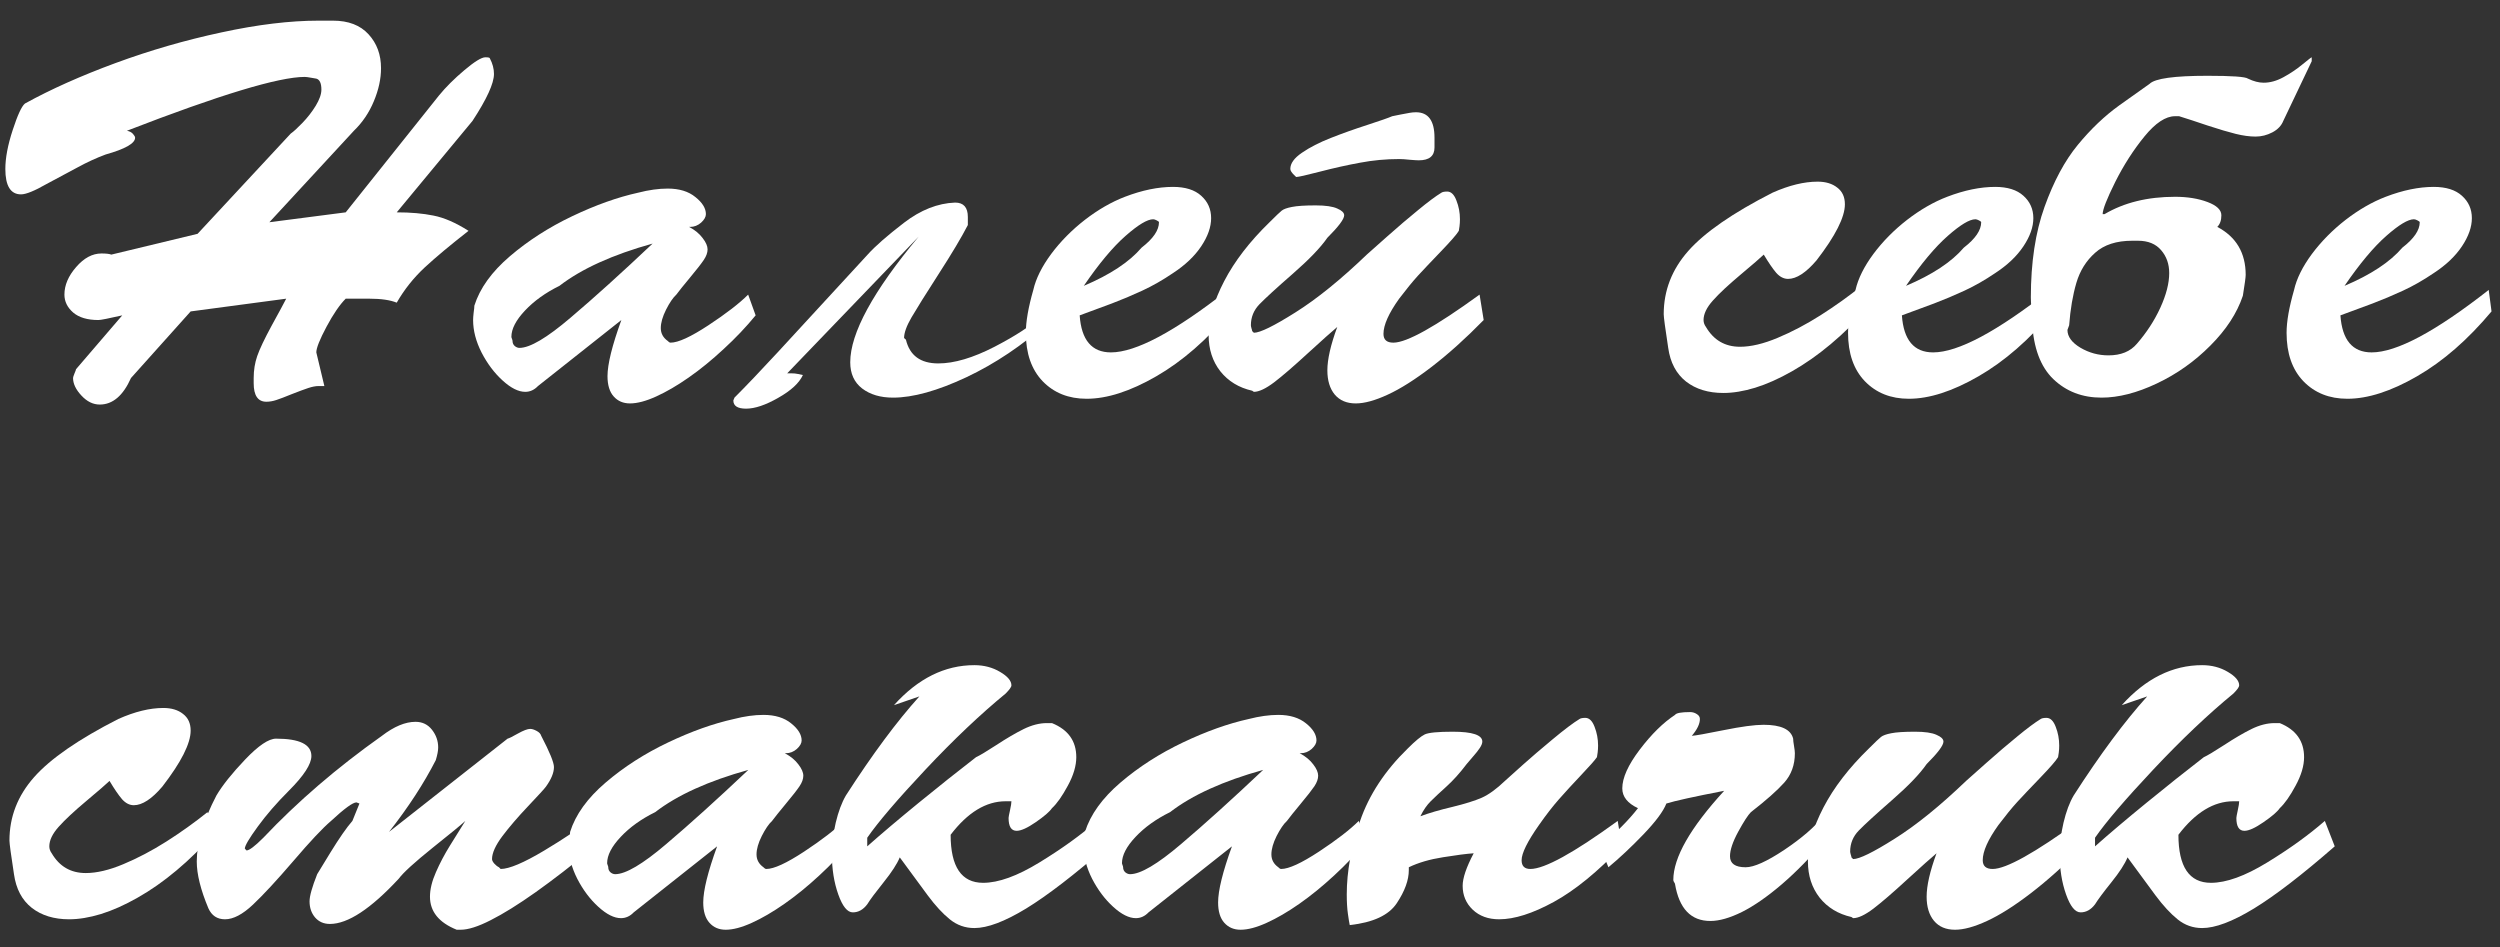
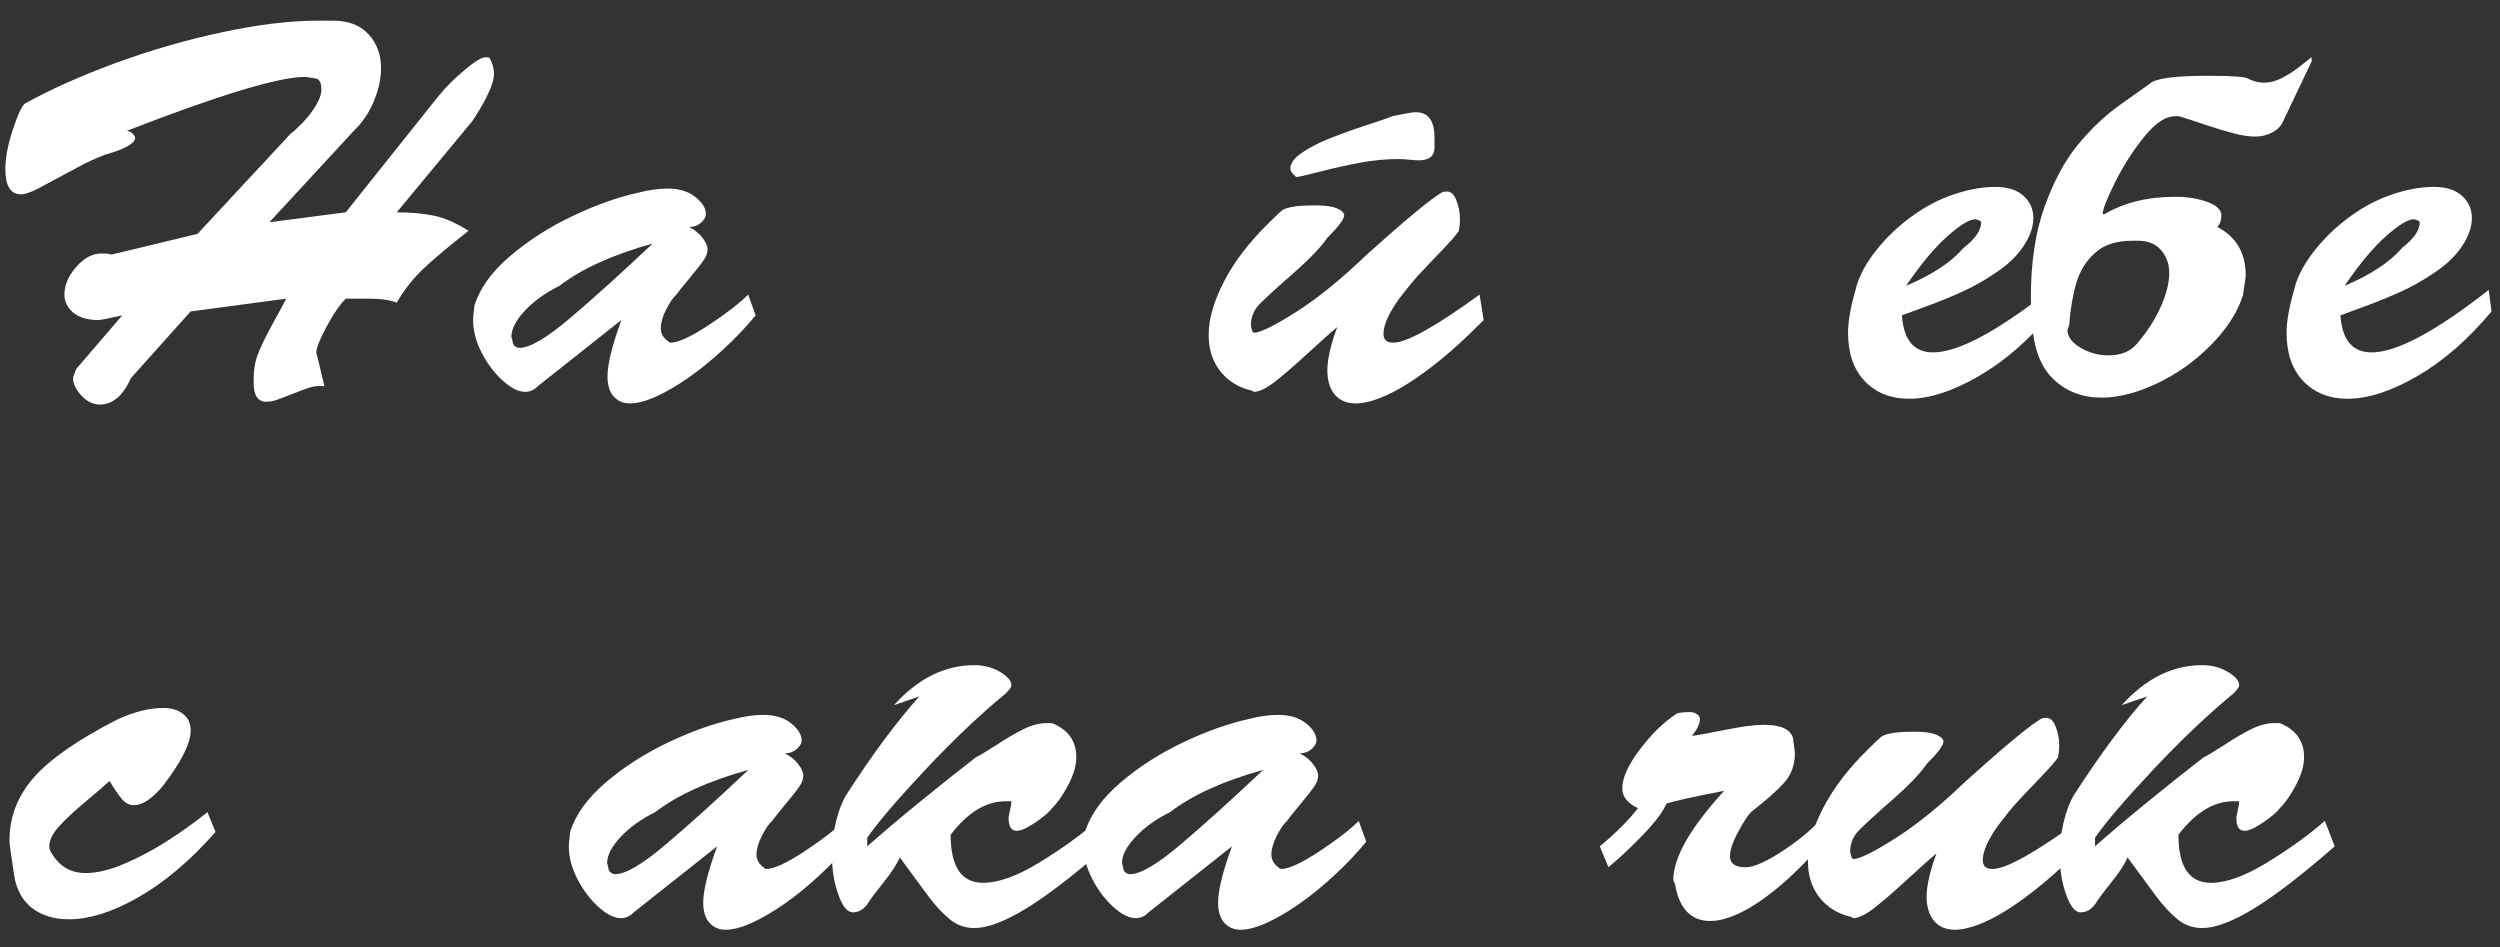
<svg xmlns="http://www.w3.org/2000/svg" width="95" height="36" viewBox="0 0 95 36" fill="none">
  <rect x="0" y="0" width="95" height="36" fill="#333333" stroke="none" />
  <path d="M7.508 8.885L11.047 5.077C11.155 5.002 11.303 4.866 11.493 4.669C11.687 4.468 11.855 4.252 11.998 4.019C12.141 3.782 12.213 3.578 12.213 3.406C12.213 3.163 12.148 3.023 12.02 2.988C12.002 2.988 11.937 2.977 11.826 2.955C11.715 2.934 11.633 2.923 11.579 2.923C10.594 2.923 8.342 3.605 4.822 4.969C4.923 4.987 5 5.027 5.053 5.088C5.107 5.149 5.134 5.197 5.134 5.233C5.134 5.448 4.76 5.661 4.011 5.872C3.657 6.004 3.302 6.167 2.948 6.361C2.593 6.554 2.199 6.765 1.766 6.994C1.308 7.256 0.986 7.386 0.799 7.386C0.402 7.386 0.203 7.064 0.203 6.42C0.203 6.004 0.296 5.512 0.482 4.943C0.669 4.37 0.824 4.033 0.95 3.933C1.931 3.392 3.077 2.88 4.387 2.397C5.701 1.913 7.044 1.525 8.416 1.231C9.787 0.934 11.017 0.785 12.105 0.785H12.653C13.241 0.785 13.692 0.959 14.007 1.306C14.322 1.65 14.479 2.078 14.479 2.59C14.479 2.995 14.388 3.414 14.206 3.847C14.027 4.28 13.774 4.654 13.448 4.969L10.236 8.445L13.137 8.069L16.682 3.627C16.943 3.308 17.265 2.988 17.648 2.665C18.035 2.339 18.3 2.177 18.443 2.177C18.558 2.177 18.615 2.191 18.615 2.219C18.719 2.416 18.771 2.613 18.771 2.81C18.771 3.168 18.499 3.763 17.955 4.594L15.076 8.069C15.606 8.069 16.071 8.11 16.472 8.192C16.877 8.271 17.321 8.464 17.804 8.772C17.124 9.302 16.569 9.766 16.139 10.163C15.713 10.561 15.359 11.007 15.076 11.501C14.825 11.4 14.479 11.35 14.039 11.35H13.137C12.908 11.579 12.664 11.936 12.406 12.419C12.148 12.903 12.02 13.227 12.02 13.391L12.326 14.67H12.105C11.995 14.67 11.864 14.695 11.713 14.745C11.563 14.795 11.355 14.872 11.09 14.976C10.829 15.083 10.632 15.158 10.499 15.201C10.371 15.244 10.245 15.266 10.123 15.266C9.801 15.266 9.64 15.031 9.64 14.562V14.364C9.64 14.066 9.685 13.789 9.774 13.531C9.864 13.27 10.046 12.885 10.322 12.376C10.602 11.868 10.786 11.526 10.876 11.35L7.245 11.834L4.978 14.364C4.677 15.037 4.282 15.373 3.791 15.373C3.537 15.373 3.304 15.259 3.093 15.03C2.882 14.804 2.776 14.582 2.776 14.364C2.776 14.338 2.794 14.281 2.83 14.192C2.869 14.102 2.889 14.048 2.889 14.03L4.645 11.984C4.126 12.102 3.825 12.161 3.743 12.161C3.324 12.161 3.003 12.066 2.781 11.877C2.559 11.683 2.448 11.456 2.448 11.195C2.448 10.836 2.597 10.487 2.894 10.147C3.191 9.803 3.512 9.632 3.855 9.632C4.031 9.632 4.156 9.646 4.231 9.675L7.508 8.885Z" fill="white" />
  <path d="M28.714 11.984C28.356 12.421 27.952 12.847 27.5 13.262C27.053 13.678 26.609 14.04 26.169 14.347C25.732 14.652 25.32 14.892 24.933 15.067C24.546 15.243 24.215 15.33 23.939 15.33C23.685 15.33 23.479 15.243 23.322 15.067C23.164 14.892 23.085 14.634 23.085 14.294C23.085 13.839 23.261 13.128 23.612 12.161L20.443 14.67C20.303 14.816 20.142 14.89 19.959 14.89C19.702 14.89 19.415 14.747 19.1 14.46C18.785 14.174 18.518 13.819 18.3 13.397C18.085 12.974 17.978 12.562 17.978 12.161C17.978 12.097 17.985 12.002 17.999 11.877C18.017 11.751 18.026 11.664 18.026 11.614C18.234 10.955 18.683 10.33 19.374 9.739C20.069 9.145 20.86 8.636 21.748 8.214C22.636 7.791 23.47 7.494 24.251 7.322C24.656 7.218 25.03 7.166 25.374 7.166C25.814 7.166 26.165 7.274 26.426 7.489C26.691 7.7 26.824 7.916 26.824 8.138C26.824 8.242 26.763 8.35 26.641 8.461C26.519 8.568 26.381 8.622 26.228 8.622H26.185C26.407 8.74 26.578 8.881 26.7 9.046C26.826 9.207 26.888 9.351 26.888 9.476C26.888 9.601 26.84 9.735 26.743 9.879C26.65 10.018 26.478 10.239 26.228 10.539C25.98 10.836 25.805 11.055 25.701 11.195C25.576 11.309 25.445 11.501 25.309 11.769C25.177 12.034 25.11 12.267 25.11 12.467C25.11 12.668 25.198 12.831 25.374 12.956C25.384 12.967 25.4 12.981 25.422 12.999C25.443 13.014 25.463 13.021 25.481 13.021C25.771 13.021 26.251 12.8 26.92 12.36C27.594 11.916 28.097 11.528 28.43 11.195L28.714 11.984ZM24.799 9.256C23.281 9.678 22.101 10.213 21.259 10.862C20.729 11.123 20.293 11.436 19.949 11.802C19.605 12.167 19.433 12.5 19.433 12.8C19.433 12.815 19.44 12.84 19.455 12.876C19.469 12.912 19.476 12.938 19.476 12.956C19.476 13.035 19.505 13.1 19.562 13.15C19.619 13.196 19.678 13.22 19.739 13.22C20.137 13.22 20.783 12.838 21.678 12.075C22.577 11.313 23.617 10.373 24.799 9.256Z" fill="white" />
-   <path d="M27.91 15.11C28.354 14.666 28.902 14.091 29.554 13.386C30.209 12.677 31.348 11.44 32.97 9.675C33.256 9.356 33.716 8.953 34.35 8.466C34.984 7.979 35.632 7.723 36.294 7.698C36.617 7.698 36.778 7.881 36.778 8.246V8.552C36.538 9.018 36.167 9.639 35.666 10.416C35.168 11.189 34.825 11.739 34.635 12.065C34.449 12.387 34.355 12.647 34.355 12.844L34.425 12.908C34.569 13.509 34.979 13.81 35.655 13.81C36.261 13.81 36.973 13.599 37.793 13.177C38.613 12.75 39.184 12.376 39.506 12.054L39.834 12.247C38.856 13.121 37.818 13.818 36.719 14.337C35.62 14.852 34.692 15.11 33.937 15.11C33.457 15.11 33.065 14.994 32.76 14.761C32.459 14.528 32.309 14.197 32.309 13.767C32.309 12.661 33.176 11.069 34.909 8.992L29.914 14.186H30.069C30.163 14.186 30.25 14.195 30.333 14.213C30.415 14.227 30.474 14.24 30.51 14.251C30.37 14.555 30.059 14.843 29.575 15.116C29.096 15.391 28.687 15.529 28.351 15.529C28.028 15.529 27.867 15.425 27.867 15.217L27.91 15.11Z" fill="white" />
-   <path d="M41.184 10.862C42.183 10.439 42.915 9.956 43.38 9.411C43.821 9.071 44.041 8.749 44.041 8.445C44.041 8.427 44.013 8.403 43.955 8.375C43.901 8.346 43.857 8.332 43.821 8.332C43.599 8.332 43.248 8.543 42.768 8.966C42.288 9.388 41.76 10.02 41.184 10.862ZM44.573 10.378C44.183 10.643 43.794 10.865 43.407 11.044C43.021 11.223 42.634 11.386 42.247 11.533C41.864 11.676 41.458 11.827 41.028 11.984C41.092 12.922 41.488 13.391 42.215 13.391C43.16 13.391 44.643 12.6 46.662 11.017L46.77 11.834C45.871 12.908 44.927 13.73 43.939 14.299C42.954 14.868 42.072 15.153 41.291 15.153C40.607 15.153 40.05 14.931 39.621 14.487C39.195 14.043 38.982 13.429 38.982 12.645C38.982 12.219 39.077 11.676 39.266 11.017C39.363 10.588 39.589 10.133 39.943 9.653C40.301 9.173 40.729 8.74 41.227 8.353C41.728 7.967 42.235 7.675 42.747 7.478C43.402 7.227 44.011 7.102 44.573 7.102C45.042 7.102 45.4 7.215 45.647 7.44C45.898 7.666 46.023 7.949 46.023 8.289C46.023 8.625 45.898 8.982 45.647 9.358C45.396 9.734 45.038 10.074 44.573 10.378Z" fill="white" />
  <path d="M54.511 5.233V5.603C54.511 5.929 54.312 6.092 53.915 6.092C53.85 6.092 53.736 6.085 53.571 6.071C53.406 6.053 53.272 6.044 53.168 6.044C52.667 6.044 52.171 6.09 51.68 6.183C51.19 6.273 50.683 6.386 50.16 6.522C49.638 6.658 49.335 6.726 49.253 6.726L49.21 6.683C49.092 6.575 49.032 6.488 49.032 6.42C49.032 6.208 49.181 6.003 49.478 5.802C49.775 5.598 50.139 5.412 50.569 5.243C51.002 5.072 51.464 4.907 51.954 4.749C52.448 4.588 52.765 4.477 52.905 4.416C52.962 4.406 53.068 4.384 53.222 4.352C53.376 4.32 53.492 4.298 53.571 4.287C53.65 4.273 53.728 4.266 53.807 4.266C54.276 4.266 54.511 4.588 54.511 5.233ZM56.38 12.161C55.696 12.86 55.037 13.452 54.404 13.939C53.773 14.423 53.217 14.775 52.733 14.997C52.253 15.219 51.849 15.33 51.519 15.33C51.175 15.33 50.909 15.217 50.719 14.992C50.533 14.766 50.44 14.46 50.44 14.073C50.44 13.655 50.565 13.105 50.816 12.425C50.619 12.589 50.248 12.921 49.704 13.418C49.163 13.916 48.733 14.287 48.415 14.53C48.096 14.77 47.84 14.89 47.647 14.89L47.582 14.847C47.077 14.732 46.675 14.487 46.374 14.111C46.077 13.732 45.928 13.273 45.928 12.736C45.928 12.127 46.125 11.443 46.519 10.684C46.913 9.925 47.487 9.179 48.243 8.445C48.483 8.205 48.637 8.058 48.705 8.004C48.776 7.947 48.905 7.9 49.092 7.864C49.281 7.825 49.584 7.805 49.999 7.805C50.372 7.805 50.644 7.845 50.816 7.924C50.991 7.999 51.079 8.085 51.079 8.181C51.079 8.325 50.866 8.609 50.44 9.035C50.182 9.408 49.743 9.864 49.124 10.405C48.504 10.946 48.084 11.331 47.861 11.56C47.643 11.785 47.534 12.052 47.534 12.36C47.534 12.382 47.541 12.419 47.555 12.473C47.573 12.523 47.582 12.559 47.582 12.58L47.647 12.645C47.883 12.645 48.409 12.387 49.226 11.871C50.046 11.356 50.95 10.623 51.938 9.675C52.035 9.592 52.291 9.365 52.706 8.992C53.125 8.62 53.519 8.283 53.888 7.983C54.257 7.678 54.552 7.458 54.774 7.322C54.817 7.293 54.891 7.279 54.994 7.279C55.141 7.279 55.258 7.392 55.343 7.617C55.433 7.843 55.478 8.081 55.478 8.332C55.478 8.425 55.472 8.513 55.462 8.595C55.451 8.677 55.442 8.736 55.435 8.772C55.356 8.905 55.13 9.164 54.758 9.551C54.386 9.938 54.094 10.246 53.883 10.475C53.675 10.704 53.437 10.996 53.168 11.35C52.771 11.905 52.572 12.351 52.572 12.688C52.572 12.91 52.697 13.021 52.948 13.021C53.456 13.021 54.548 12.412 56.224 11.195L56.38 12.161Z" fill="white" />
-   <path d="M67.023 9.675C66.898 9.796 66.604 10.05 66.142 10.437C65.68 10.824 65.329 11.152 65.09 11.42C64.853 11.685 64.735 11.932 64.735 12.161C64.735 12.255 64.766 12.342 64.826 12.425C65.12 12.926 65.552 13.177 66.121 13.177C66.536 13.177 67.012 13.064 67.55 12.838C68.09 12.613 68.635 12.326 69.182 11.979C69.734 11.628 70.255 11.255 70.745 10.862L71.052 11.614C70.55 12.183 70.054 12.672 69.564 13.08C69.077 13.488 68.586 13.832 68.092 14.111C67.602 14.39 67.136 14.598 66.695 14.734C66.259 14.867 65.856 14.933 65.487 14.933C64.914 14.933 64.442 14.788 64.069 14.498C63.697 14.204 63.471 13.778 63.392 13.22C63.278 12.475 63.221 12.049 63.221 11.941C63.221 11.042 63.532 10.24 64.155 9.535C64.778 8.83 65.845 8.092 67.356 7.322C67.983 7.043 68.554 6.903 69.07 6.903C69.377 6.903 69.626 6.978 69.816 7.129C70.01 7.275 70.106 7.487 70.106 7.762C70.106 8.253 69.746 8.964 69.027 9.895C68.626 10.364 68.266 10.598 67.947 10.598C67.786 10.598 67.637 10.523 67.501 10.373C67.369 10.219 67.209 9.986 67.023 9.675Z" fill="white" />
  <path d="M72.428 10.862C73.427 10.439 74.159 9.956 74.625 9.411C75.065 9.071 75.285 8.749 75.285 8.445C75.285 8.427 75.257 8.403 75.2 8.375C75.146 8.346 75.101 8.332 75.065 8.332C74.843 8.332 74.492 8.543 74.013 8.966C73.533 9.388 73.004 10.02 72.428 10.862ZM75.817 10.378C75.427 10.643 75.038 10.865 74.652 11.044C74.265 11.223 73.878 11.386 73.492 11.533C73.108 11.676 72.702 11.827 72.272 11.984C72.337 12.922 72.732 13.391 73.459 13.391C74.405 13.391 75.887 12.6 77.906 11.017L78.014 11.834C77.115 12.908 76.172 13.73 75.183 14.299C74.199 14.868 73.316 15.153 72.535 15.153C71.852 15.153 71.295 14.931 70.865 14.487C70.439 14.043 70.226 13.429 70.226 12.645C70.226 12.219 70.321 11.676 70.51 11.017C70.607 10.588 70.833 10.133 71.187 9.653C71.545 9.173 71.973 8.74 72.471 8.353C72.972 7.967 73.479 7.675 73.991 7.478C74.646 7.227 75.255 7.102 75.817 7.102C76.286 7.102 76.644 7.215 76.891 7.44C77.142 7.666 77.267 7.949 77.267 8.289C77.267 8.625 77.142 8.982 76.891 9.358C76.641 9.734 76.283 10.074 75.817 10.378Z" fill="white" />
  <path d="M87.845 2.327L86.765 4.594C86.693 4.776 86.555 4.921 86.351 5.029C86.147 5.136 85.934 5.19 85.712 5.19C85.487 5.19 85.236 5.156 84.96 5.088C84.685 5.02 84.328 4.914 83.891 4.771C83.458 4.624 83.097 4.506 82.806 4.416H82.651C82.296 4.416 81.909 4.672 81.49 5.184C81.072 5.696 80.701 6.273 80.379 6.914C80.06 7.555 79.901 7.963 79.901 8.138H79.971C80.715 7.698 81.609 7.478 82.651 7.478C83.123 7.478 83.535 7.544 83.886 7.677C84.237 7.809 84.412 7.977 84.412 8.181C84.412 8.371 84.361 8.518 84.257 8.622C84.976 9.001 85.336 9.61 85.336 10.448C85.336 10.534 85.3 10.797 85.229 11.238C85.007 11.9 84.595 12.532 83.993 13.133C83.395 13.735 82.717 14.215 81.958 14.573C81.202 14.931 80.502 15.11 79.858 15.11C79.127 15.11 78.517 14.876 78.026 14.406C77.539 13.937 77.271 13.218 77.221 12.247C77.221 12.108 77.212 11.938 77.194 11.737C77.179 11.537 77.172 11.392 77.172 11.302C77.172 9.974 77.346 8.826 77.693 7.859C78.04 6.892 78.461 6.108 78.955 5.507C79.45 4.905 79.976 4.404 80.534 4.003C81.093 3.602 81.476 3.33 81.684 3.186C81.888 2.982 82.622 2.88 83.886 2.88C84.814 2.88 85.326 2.916 85.422 2.988C85.637 3.091 85.836 3.143 86.018 3.143C86.265 3.143 86.516 3.073 86.77 2.934C87.028 2.794 87.268 2.633 87.49 2.45C87.712 2.268 87.83 2.177 87.845 2.177V2.327ZM81.243 9.148H81.023C80.425 9.148 79.956 9.3 79.616 9.605C79.276 9.906 79.038 10.287 78.902 10.749C78.766 11.211 78.674 11.748 78.628 12.36L78.563 12.537C78.563 12.792 78.728 13.017 79.057 13.214C79.387 13.408 79.741 13.504 80.121 13.504C80.594 13.504 80.953 13.357 81.201 13.064C81.569 12.641 81.867 12.185 82.092 11.694C82.318 11.2 82.43 10.761 82.43 10.378C82.43 10.034 82.328 9.744 82.124 9.508C81.92 9.268 81.627 9.148 81.243 9.148Z" fill="white" />
  <path d="M89.092 10.862C90.091 10.439 90.823 9.956 91.289 9.411C91.729 9.071 91.95 8.749 91.95 8.445C91.95 8.427 91.921 8.403 91.864 8.375C91.81 8.346 91.765 8.332 91.729 8.332C91.507 8.332 91.156 8.543 90.677 8.966C90.197 9.388 89.669 10.02 89.092 10.862ZM92.481 10.378C92.091 10.643 91.703 10.865 91.316 11.044C90.929 11.223 90.542 11.386 90.156 11.533C89.772 11.676 89.366 11.827 88.936 11.984C89.001 12.922 89.397 13.391 90.123 13.391C91.069 13.391 92.551 12.6 94.571 11.017L94.678 11.834C93.779 12.908 92.836 13.73 91.847 14.299C90.863 14.868 89.98 15.153 89.2 15.153C88.516 15.153 87.959 14.931 87.529 14.487C87.103 14.043 86.89 13.429 86.89 12.645C86.89 12.219 86.985 11.676 87.175 11.017C87.271 10.588 87.497 10.133 87.851 9.653C88.21 9.173 88.637 8.74 89.135 8.353C89.636 7.967 90.143 7.675 90.655 7.478C91.31 7.227 91.919 7.102 92.481 7.102C92.95 7.102 93.308 7.215 93.555 7.44C93.806 7.666 93.931 7.949 93.931 8.289C93.931 8.625 93.806 8.982 93.555 9.358C93.305 9.734 92.947 10.074 92.481 10.378Z" fill="white" />
  <path d="M4.162 29.675C4.036 29.796 3.743 30.05 3.281 30.437C2.819 30.824 2.468 31.152 2.228 31.42C1.992 31.685 1.874 31.932 1.874 32.161C1.874 32.255 1.904 32.342 1.965 32.425C2.258 32.926 2.69 33.176 3.259 33.176C3.675 33.176 4.151 33.064 4.688 32.838C5.229 32.612 5.773 32.326 6.321 31.979C6.872 31.628 7.393 31.256 7.884 30.862L8.19 31.613C7.689 32.183 7.193 32.672 6.702 33.08C6.215 33.488 5.725 33.832 5.23 34.111C4.74 34.39 4.274 34.598 3.834 34.734C3.397 34.867 2.994 34.933 2.625 34.933C2.053 34.933 1.58 34.788 1.208 34.498C0.835 34.204 0.61 33.778 0.531 33.219C0.416 32.475 0.359 32.049 0.359 31.941C0.359 31.042 0.67 30.24 1.293 29.535C1.917 28.829 2.984 28.092 4.495 27.322C5.121 27.043 5.692 26.903 6.208 26.903C6.516 26.903 6.765 26.978 6.955 27.129C7.148 27.276 7.245 27.487 7.245 27.762C7.245 28.253 6.885 28.964 6.165 29.895C5.764 30.364 5.404 30.598 5.085 30.598C4.924 30.598 4.776 30.523 4.64 30.373C4.507 30.219 4.348 29.986 4.162 29.675Z" fill="white" />
-   <path d="M17.682 31.195C17.546 31.323 17.133 31.664 16.441 32.215C15.754 32.767 15.324 33.159 15.152 33.391C14.089 34.537 13.217 35.11 12.537 35.11C12.304 35.11 12.116 35.028 11.973 34.863C11.833 34.698 11.763 34.494 11.763 34.251C11.763 34.05 11.86 33.706 12.053 33.219C12.057 33.212 12.225 32.937 12.558 32.392C12.895 31.845 13.172 31.445 13.391 31.195C13.57 30.761 13.659 30.541 13.659 30.534L13.546 30.491C13.407 30.491 13.085 30.726 12.58 31.195C12.257 31.47 11.781 31.977 11.151 32.715C10.521 33.449 10.009 34.002 9.615 34.374C9.221 34.747 8.866 34.933 8.551 34.933C8.254 34.933 8.043 34.793 7.918 34.514C7.624 33.812 7.477 33.219 7.477 32.736C7.477 32.02 7.726 31.184 8.224 30.228C8.453 29.841 8.818 29.384 9.319 28.858C9.821 28.332 10.211 28.069 10.49 28.069C11.386 28.069 11.833 28.289 11.833 28.729C11.833 29.037 11.547 29.478 10.974 30.05C10.512 30.512 10.118 30.967 9.792 31.415C9.466 31.862 9.303 32.14 9.303 32.247L9.368 32.317C9.472 32.317 9.685 32.156 10.007 31.834C11.307 30.459 12.809 29.168 14.513 27.961C14.975 27.607 15.401 27.429 15.791 27.429C16.049 27.429 16.257 27.53 16.415 27.73C16.572 27.931 16.651 28.154 16.651 28.402C16.651 28.527 16.62 28.688 16.56 28.885C16.108 29.769 15.516 30.679 14.782 31.613L19.288 28.069C19.342 28.058 19.473 27.993 19.68 27.875C19.892 27.757 20.047 27.698 20.148 27.698C20.215 27.698 20.296 27.723 20.389 27.773C20.486 27.823 20.545 27.886 20.566 27.961C20.889 28.581 21.05 28.976 21.05 29.148C21.05 29.363 20.948 29.612 20.744 29.895C20.69 29.97 20.466 30.215 20.072 30.631C19.682 31.042 19.354 31.424 19.089 31.775C18.828 32.126 18.697 32.416 18.697 32.645C18.697 32.691 18.724 32.747 18.778 32.811C18.835 32.876 18.896 32.924 18.96 32.956L19.025 33.021C19.347 33.021 19.899 32.788 20.679 32.322C21.46 31.853 22.017 31.477 22.35 31.195L22.5 32.247C21.737 32.877 21.023 33.429 20.357 33.902C19.695 34.371 19.125 34.725 18.649 34.965C18.173 35.209 17.791 35.33 17.505 35.33H17.355C16.678 35.058 16.339 34.639 16.339 34.074C16.339 33.794 16.415 33.484 16.565 33.144C16.715 32.8 16.893 32.464 17.097 32.135C17.304 31.802 17.5 31.488 17.682 31.195Z" fill="white" />
  <path d="M32.352 31.984C31.994 32.421 31.589 32.847 31.138 33.263C30.691 33.678 30.247 34.039 29.806 34.347C29.369 34.652 28.958 34.892 28.571 35.067C28.184 35.243 27.853 35.33 27.577 35.33C27.323 35.33 27.117 35.243 26.96 35.067C26.802 34.892 26.723 34.634 26.723 34.294C26.723 33.839 26.899 33.128 27.25 32.161L24.081 34.67C23.941 34.816 23.78 34.89 23.597 34.89C23.339 34.89 23.053 34.747 22.738 34.46C22.423 34.174 22.156 33.819 21.938 33.397C21.723 32.974 21.615 32.562 21.615 32.161C21.615 32.097 21.622 32.002 21.637 31.877C21.655 31.751 21.664 31.664 21.664 31.613C21.871 30.955 22.321 30.33 23.012 29.739C23.706 29.145 24.498 28.636 25.386 28.214C26.274 27.791 27.108 27.494 27.889 27.322C28.293 27.218 28.668 27.166 29.011 27.166C29.452 27.166 29.803 27.274 30.064 27.488C30.329 27.7 30.462 27.916 30.462 28.138C30.462 28.242 30.401 28.35 30.279 28.461C30.157 28.568 30.019 28.622 29.865 28.622H29.822C30.044 28.74 30.216 28.881 30.338 29.046C30.463 29.207 30.526 29.351 30.526 29.476C30.526 29.601 30.478 29.735 30.381 29.879C30.288 30.018 30.116 30.238 29.865 30.539C29.618 30.837 29.443 31.055 29.339 31.195C29.214 31.309 29.083 31.501 28.947 31.769C28.814 32.034 28.748 32.267 28.748 32.468C28.748 32.668 28.836 32.831 29.011 32.956C29.022 32.967 29.038 32.981 29.06 32.999C29.081 33.014 29.101 33.021 29.119 33.021C29.409 33.021 29.889 32.8 30.558 32.36C31.231 31.916 31.735 31.528 32.068 31.195L32.352 31.984ZM28.437 29.256C26.918 29.678 25.738 30.213 24.897 30.862C24.367 31.123 23.93 31.436 23.587 31.802C23.243 32.167 23.071 32.5 23.071 32.8C23.071 32.815 23.078 32.84 23.092 32.876C23.107 32.911 23.114 32.938 23.114 32.956C23.114 33.035 23.142 33.099 23.2 33.15C23.257 33.196 23.316 33.219 23.377 33.219C23.774 33.219 24.421 32.838 25.316 32.075C26.215 31.313 27.255 30.373 28.437 29.256Z" fill="white" />
  <path d="M36.124 31.721C36.124 32.938 36.536 33.547 37.359 33.547C37.943 33.547 38.656 33.289 39.497 32.774C40.342 32.258 41.073 31.732 41.689 31.195L42.065 32.161C40.829 33.239 39.805 34.027 38.992 34.525C38.179 35.019 37.524 35.266 37.026 35.266C36.679 35.266 36.369 35.157 36.097 34.938C35.825 34.72 35.544 34.415 35.254 34.025C34.968 33.635 34.613 33.153 34.191 32.58C34.09 32.827 33.886 33.142 33.578 33.526C33.274 33.905 33.066 34.184 32.955 34.364C32.801 34.568 32.619 34.67 32.407 34.67C32.2 34.67 32.015 34.442 31.854 33.987C31.693 33.533 31.612 33.026 31.612 32.468C31.612 32.084 31.661 31.683 31.757 31.264C31.858 30.842 31.987 30.496 32.144 30.228C33.147 28.67 34.078 27.415 34.937 26.463L33.97 26.796C34.883 25.782 35.902 25.276 37.026 25.276C37.392 25.276 37.718 25.362 38.004 25.533C38.291 25.702 38.434 25.872 38.434 26.044C38.434 26.105 38.36 26.208 38.214 26.355C37.254 27.143 36.24 28.104 35.173 29.239C34.106 30.375 33.367 31.239 32.955 31.834V32.161C33.496 31.682 34.148 31.13 34.91 30.507C35.673 29.884 36.4 29.306 37.091 28.772C37.22 28.715 37.478 28.561 37.864 28.31C38.251 28.056 38.597 27.854 38.901 27.703C39.209 27.553 39.501 27.478 39.776 27.478H39.975C40.591 27.728 40.899 28.16 40.899 28.772C40.899 29.102 40.792 29.463 40.577 29.857C40.365 30.251 40.165 30.536 39.975 30.711C39.882 30.847 39.676 31.024 39.358 31.243C39.042 31.461 38.801 31.571 38.632 31.571C38.428 31.571 38.326 31.408 38.326 31.082C38.326 31.05 38.344 30.953 38.38 30.792C38.416 30.631 38.434 30.516 38.434 30.448H38.214C37.469 30.448 36.772 30.872 36.124 31.721Z" fill="white" />
  <path d="M51.917 31.984C51.559 32.421 51.154 32.847 50.703 33.263C50.255 33.678 49.811 34.039 49.371 34.347C48.934 34.652 48.522 34.892 48.135 35.067C47.749 35.243 47.417 35.33 47.142 35.33C46.888 35.33 46.682 35.243 46.524 35.067C46.367 34.892 46.288 34.634 46.288 34.294C46.288 33.839 46.463 33.128 46.814 32.161L43.645 34.67C43.505 34.816 43.344 34.89 43.162 34.89C42.904 34.89 42.617 34.747 42.302 34.46C41.987 34.174 41.721 33.819 41.502 33.397C41.287 32.974 41.18 32.562 41.18 32.161C41.18 32.097 41.187 32.002 41.201 31.877C41.219 31.751 41.228 31.664 41.228 31.613C41.436 30.955 41.885 30.33 42.576 29.739C43.271 29.145 44.062 28.636 44.95 28.214C45.838 27.791 46.673 27.494 47.453 27.322C47.858 27.218 48.232 27.166 48.576 27.166C49.016 27.166 49.367 27.274 49.629 27.488C49.894 27.7 50.026 27.916 50.026 28.138C50.026 28.242 49.965 28.35 49.843 28.461C49.722 28.568 49.584 28.622 49.43 28.622H49.387C49.609 28.74 49.781 28.881 49.903 29.046C50.028 29.207 50.09 29.351 50.09 29.476C50.09 29.601 50.042 29.735 49.946 29.879C49.852 30.018 49.681 30.238 49.43 30.539C49.183 30.837 49.007 31.055 48.904 31.195C48.778 31.309 48.648 31.501 48.511 31.769C48.379 32.034 48.313 32.267 48.313 32.468C48.313 32.668 48.4 32.831 48.576 32.956C48.587 32.967 48.603 32.981 48.624 32.999C48.646 33.014 48.665 33.021 48.683 33.021C48.973 33.021 49.453 32.8 50.123 32.36C50.796 31.916 51.299 31.528 51.632 31.195L51.917 31.984ZM48.001 29.256C46.483 29.678 45.303 30.213 44.462 30.862C43.932 31.123 43.495 31.436 43.151 31.802C42.807 32.167 42.635 32.5 42.635 32.8C42.635 32.815 42.643 32.84 42.657 32.876C42.671 32.911 42.678 32.938 42.678 32.956C42.678 33.035 42.707 33.099 42.764 33.15C42.822 33.196 42.881 33.219 42.942 33.219C43.339 33.219 43.985 32.838 44.88 32.075C45.779 31.313 46.819 30.373 48.001 29.256Z" fill="white" />
-   <path d="M56 32.425C55.732 32.443 55.343 32.493 54.835 32.575C54.33 32.654 53.897 32.781 53.535 32.956V33.064C53.535 33.443 53.383 33.862 53.078 34.321C52.774 34.779 52.178 35.056 51.29 35.153C51.272 35.071 51.249 34.928 51.22 34.723C51.191 34.519 51.177 34.274 51.177 33.987C51.177 33.121 51.345 32.192 51.682 31.2C52.022 30.208 52.625 29.29 53.492 28.445C53.782 28.154 53.999 27.976 54.142 27.907C54.289 27.839 54.643 27.805 55.205 27.805C55.954 27.805 56.328 27.931 56.328 28.181C56.328 28.246 56.297 28.325 56.236 28.418C56.176 28.511 56.09 28.62 55.979 28.745C55.871 28.871 55.789 28.967 55.732 29.035C55.474 29.376 55.218 29.66 54.964 29.889C54.709 30.119 54.511 30.305 54.367 30.448C54.224 30.588 54.093 30.777 53.975 31.017C54.301 30.896 54.706 30.777 55.189 30.663C55.673 30.545 56.045 30.428 56.306 30.314C56.571 30.196 56.865 29.983 57.187 29.675C57.338 29.538 57.565 29.334 57.869 29.062C58.177 28.787 58.553 28.464 58.997 28.096C59.445 27.723 59.787 27.465 60.023 27.322C60.066 27.293 60.139 27.279 60.243 27.279C60.39 27.279 60.507 27.392 60.593 27.617C60.682 27.843 60.727 28.081 60.727 28.332C60.727 28.425 60.721 28.513 60.711 28.595C60.7 28.677 60.691 28.736 60.684 28.772C60.609 28.883 60.408 29.111 60.082 29.454C59.76 29.794 59.479 30.101 59.239 30.373C59.003 30.641 58.75 30.967 58.482 31.35C58.041 31.977 57.821 32.423 57.821 32.688C57.821 32.91 57.932 33.021 58.154 33.021C58.691 33.021 59.798 32.412 61.473 31.195L61.629 32.161C60.716 33.125 59.855 33.828 59.046 34.272C58.24 34.713 57.547 34.933 56.967 34.933C56.555 34.933 56.22 34.811 55.963 34.568C55.708 34.324 55.581 34.022 55.581 33.66C55.581 33.366 55.721 32.955 56 32.425Z" fill="white" />
  <path d="M65.519 30.05C64.37 30.273 63.638 30.434 63.322 30.534C63.208 30.828 62.918 31.218 62.452 31.705C61.987 32.188 61.543 32.605 61.12 32.956L60.793 32.161C61.398 31.66 61.881 31.177 62.243 30.711C61.846 30.525 61.647 30.274 61.647 29.959C61.647 29.558 61.869 29.066 62.313 28.482C62.757 27.898 63.203 27.46 63.65 27.166C63.697 27.095 63.888 27.059 64.225 27.059C64.318 27.059 64.402 27.084 64.477 27.134C64.556 27.181 64.596 27.243 64.596 27.322C64.596 27.508 64.493 27.721 64.289 27.961C64.422 27.954 64.825 27.882 65.498 27.746C66.171 27.61 66.678 27.542 67.018 27.542C67.68 27.542 68.054 27.718 68.14 28.069C68.14 28.13 68.151 28.223 68.173 28.348C68.194 28.473 68.205 28.564 68.205 28.622C68.205 29.066 68.07 29.438 67.802 29.739C67.533 30.04 67.111 30.414 66.534 30.862C66.423 30.973 66.262 31.221 66.051 31.608C65.843 31.991 65.74 32.301 65.74 32.537C65.74 32.817 65.938 32.956 66.336 32.956C66.651 32.956 67.14 32.736 67.802 32.296C68.464 31.852 68.959 31.425 69.284 31.017L69.435 31.834C68.833 32.543 68.258 33.132 67.711 33.601C67.163 34.07 66.658 34.421 66.196 34.654C65.734 34.883 65.333 34.997 64.993 34.997C64.255 34.997 63.808 34.528 63.65 33.59C63.65 33.579 63.639 33.558 63.618 33.526C63.596 33.493 63.586 33.465 63.586 33.44C63.586 32.587 64.23 31.458 65.519 30.05Z" fill="white" />
  <path d="M73.588 32.425C73.391 32.589 73.021 32.92 72.476 33.418C71.936 33.916 71.506 34.286 71.187 34.53C70.869 34.77 70.613 34.89 70.419 34.89L70.355 34.847C69.85 34.732 69.447 34.487 69.146 34.111C68.849 33.731 68.701 33.273 68.701 32.736C68.701 32.127 68.897 31.443 69.291 30.684C69.685 29.925 70.26 29.179 71.015 28.445C71.255 28.205 71.409 28.058 71.477 28.004C71.549 27.947 71.678 27.9 71.864 27.864C72.054 27.825 72.356 27.805 72.772 27.805C73.144 27.805 73.416 27.845 73.588 27.924C73.764 27.999 73.851 28.085 73.851 28.181C73.851 28.325 73.638 28.609 73.212 29.035C72.954 29.408 72.516 29.864 71.896 30.405C71.277 30.946 70.856 31.331 70.634 31.56C70.416 31.785 70.306 32.052 70.306 32.36C70.306 32.382 70.314 32.419 70.328 32.473C70.346 32.523 70.355 32.559 70.355 32.58L70.419 32.645C70.656 32.645 71.182 32.387 71.998 31.871C72.818 31.356 73.722 30.623 74.711 29.675C74.807 29.592 75.063 29.365 75.479 28.992C75.898 28.62 76.292 28.283 76.66 27.983C77.029 27.678 77.325 27.458 77.547 27.322C77.59 27.293 77.663 27.279 77.767 27.279C77.914 27.279 78.03 27.392 78.116 27.617C78.206 27.843 78.25 28.081 78.25 28.332C78.25 28.425 78.245 28.513 78.234 28.595C78.223 28.677 78.215 28.736 78.207 28.772C78.129 28.905 77.903 29.164 77.531 29.551C77.158 29.938 76.866 30.246 76.655 30.475C76.447 30.704 76.209 30.996 75.941 31.35C75.543 31.905 75.344 32.351 75.344 32.688C75.344 32.91 75.47 33.021 75.721 33.021C76.229 33.021 77.321 32.412 78.997 31.195L79.153 32.161C78.469 32.86 77.81 33.452 77.176 33.939C76.546 34.423 75.989 34.775 75.506 34.997C75.026 35.219 74.621 35.33 74.292 35.33C73.948 35.33 73.681 35.218 73.492 34.992C73.305 34.766 73.212 34.46 73.212 34.074C73.212 33.654 73.338 33.105 73.588 32.425Z" fill="white" />
  <path d="M82.78 31.721C82.78 32.938 83.191 33.547 84.015 33.547C84.599 33.547 85.311 33.289 86.153 32.774C86.998 32.258 87.728 31.732 88.344 31.195L88.72 32.161C87.485 33.239 86.461 34.027 85.648 34.525C84.835 35.019 84.18 35.266 83.682 35.266C83.335 35.266 83.025 35.157 82.753 34.938C82.481 34.72 82.2 34.415 81.909 34.025C81.623 33.635 81.269 33.153 80.846 32.58C80.746 32.827 80.542 33.142 80.234 33.526C79.929 33.905 79.722 34.184 79.611 34.364C79.457 34.568 79.274 34.67 79.063 34.67C78.855 34.67 78.671 34.442 78.51 33.987C78.349 33.533 78.268 33.026 78.268 32.468C78.268 32.084 78.316 31.683 78.413 31.264C78.513 30.842 78.642 30.496 78.8 30.228C79.802 28.67 80.733 27.415 81.593 26.463L80.626 26.796C81.539 25.782 82.558 25.276 83.682 25.276C84.047 25.276 84.373 25.362 84.659 25.533C84.946 25.702 85.089 25.872 85.089 26.044C85.089 26.105 85.016 26.208 84.869 26.355C83.909 27.143 82.896 28.104 81.829 29.239C80.762 30.375 80.022 31.239 79.611 31.834V32.161C80.151 31.682 80.803 31.13 81.566 30.507C82.328 29.884 83.055 29.306 83.746 28.772C83.875 28.715 84.133 28.561 84.52 28.31C84.907 28.056 85.252 27.854 85.556 27.703C85.864 27.553 86.156 27.478 86.432 27.478H86.631C87.247 27.728 87.555 28.16 87.555 28.772C87.555 29.102 87.447 29.463 87.232 29.857C87.021 30.251 86.82 30.536 86.631 30.711C86.538 30.847 86.332 31.024 86.013 31.243C85.698 31.461 85.456 31.571 85.288 31.571C85.084 31.571 84.982 31.408 84.982 31.082C84.982 31.05 85 30.953 85.035 30.792C85.071 30.631 85.089 30.516 85.089 30.448H84.869C84.124 30.448 83.428 30.872 82.78 31.721Z" fill="white" />
</svg>